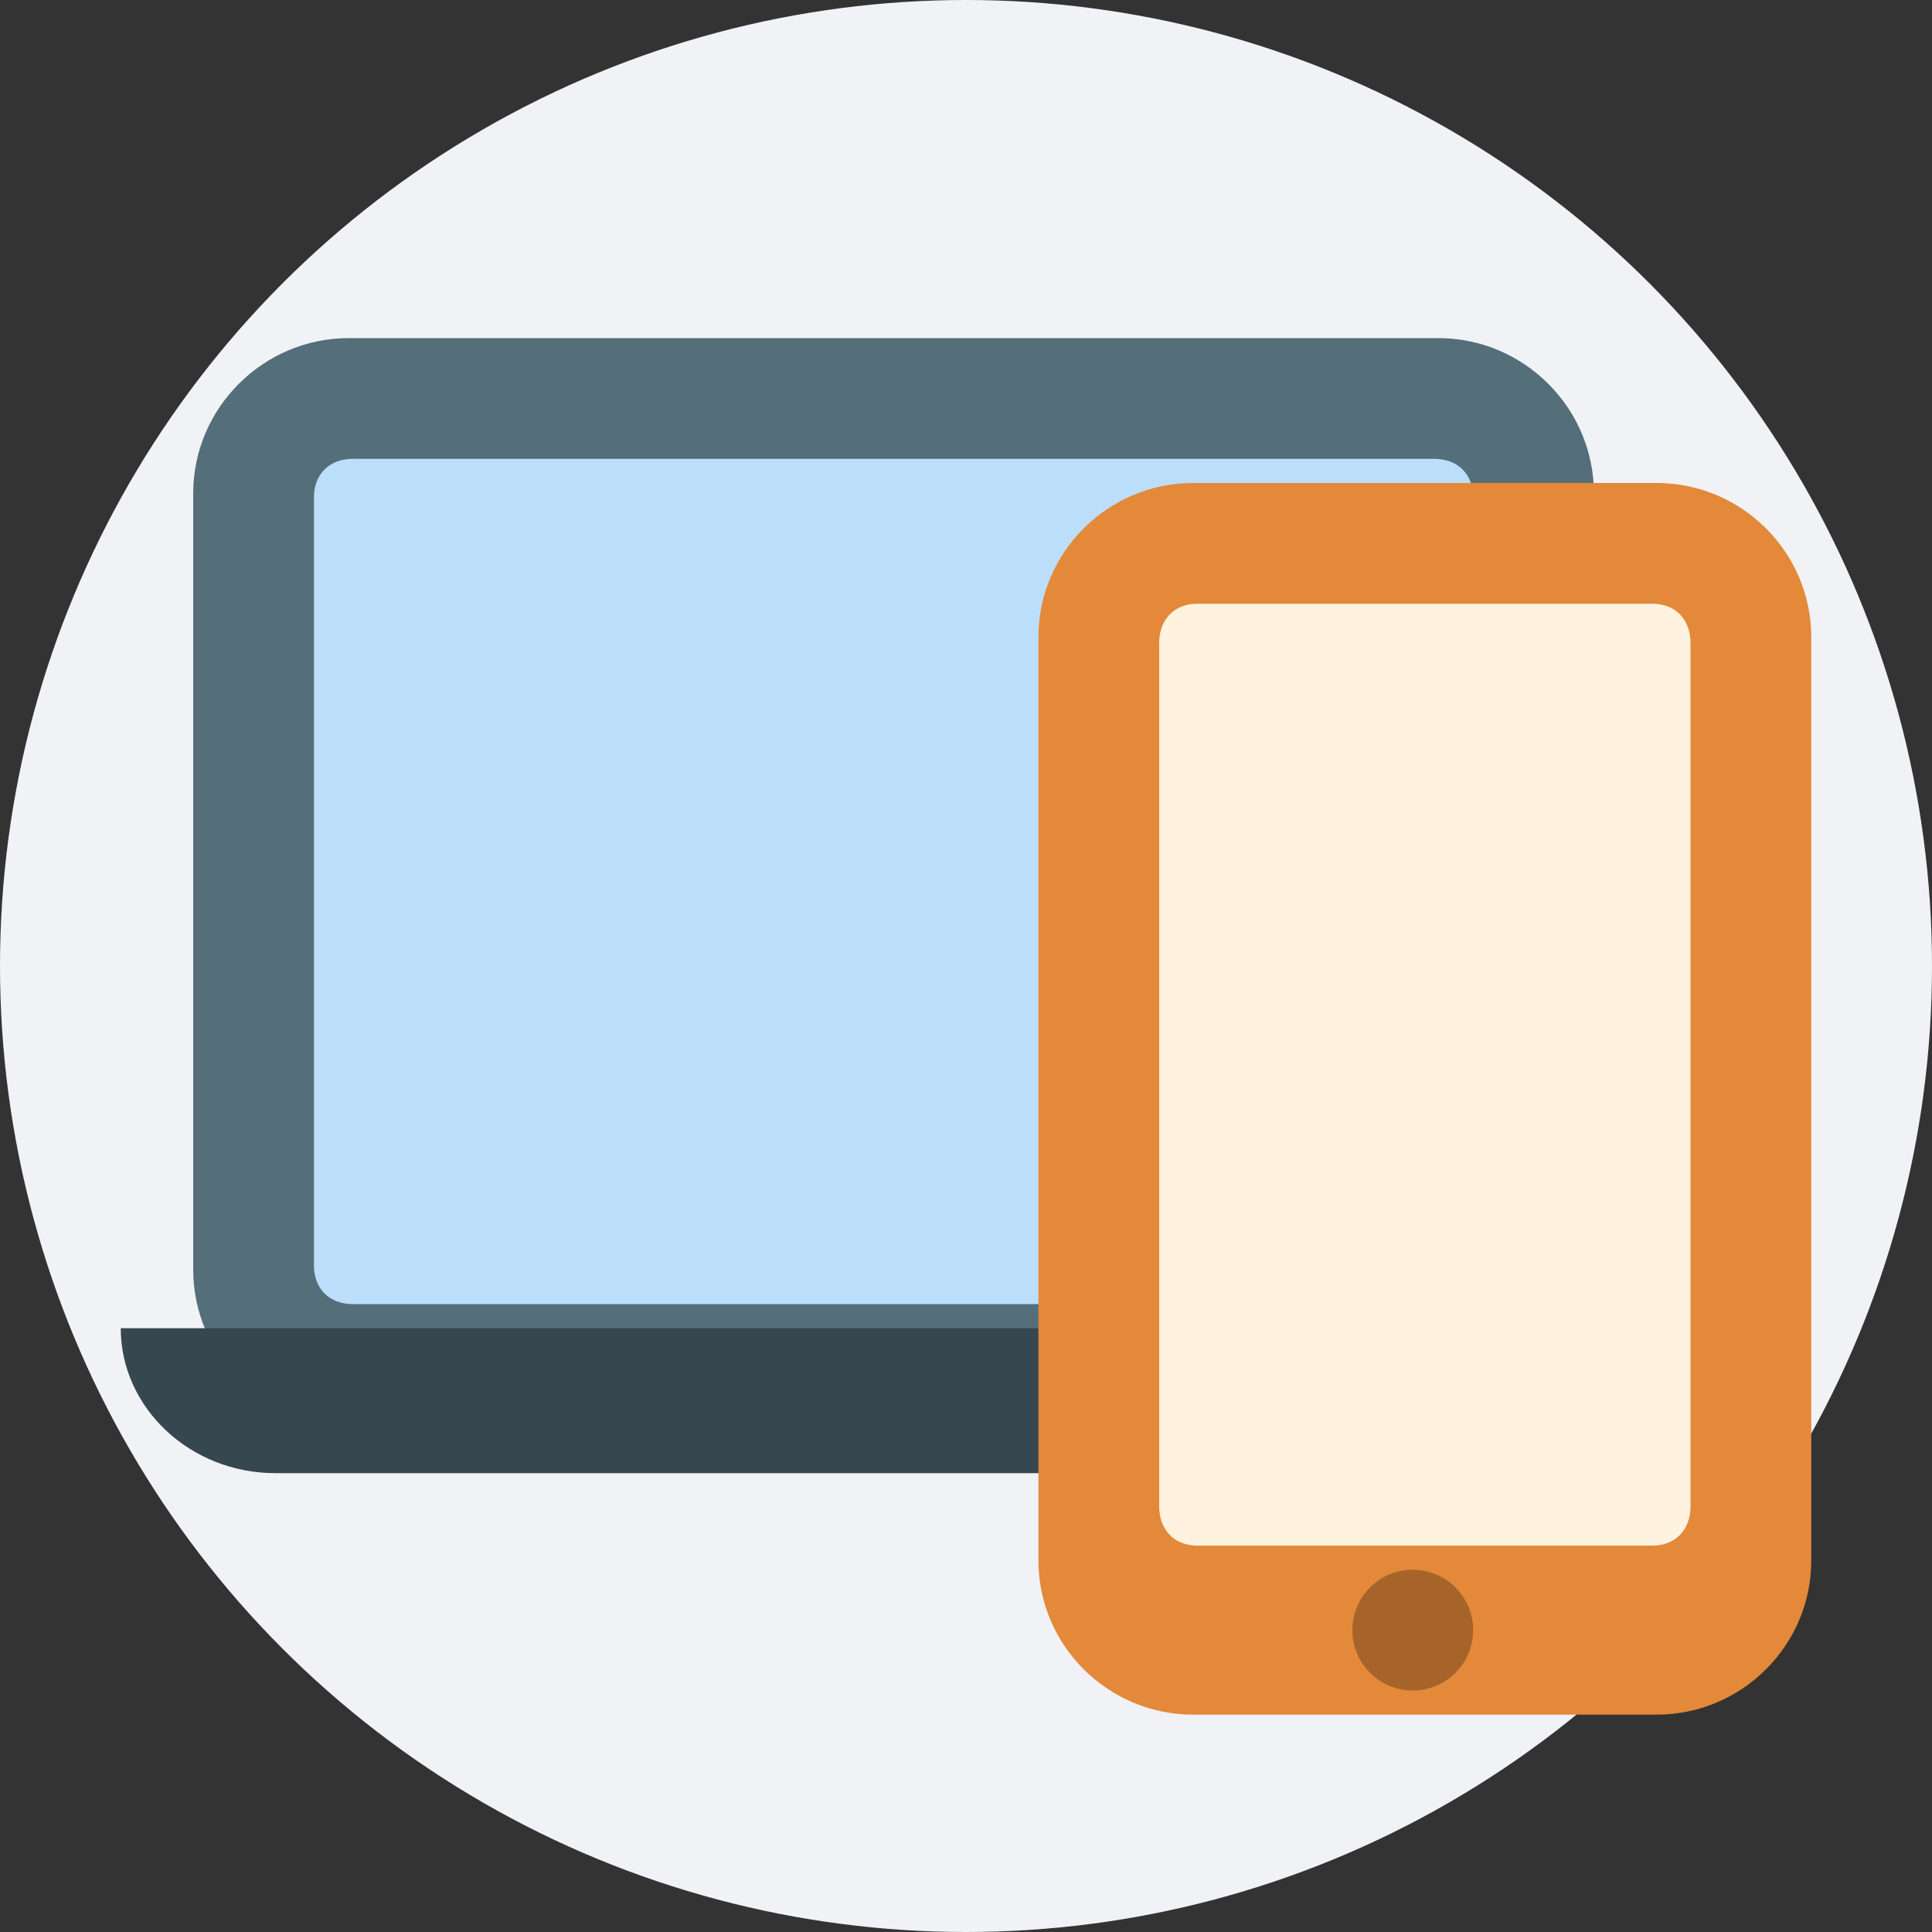
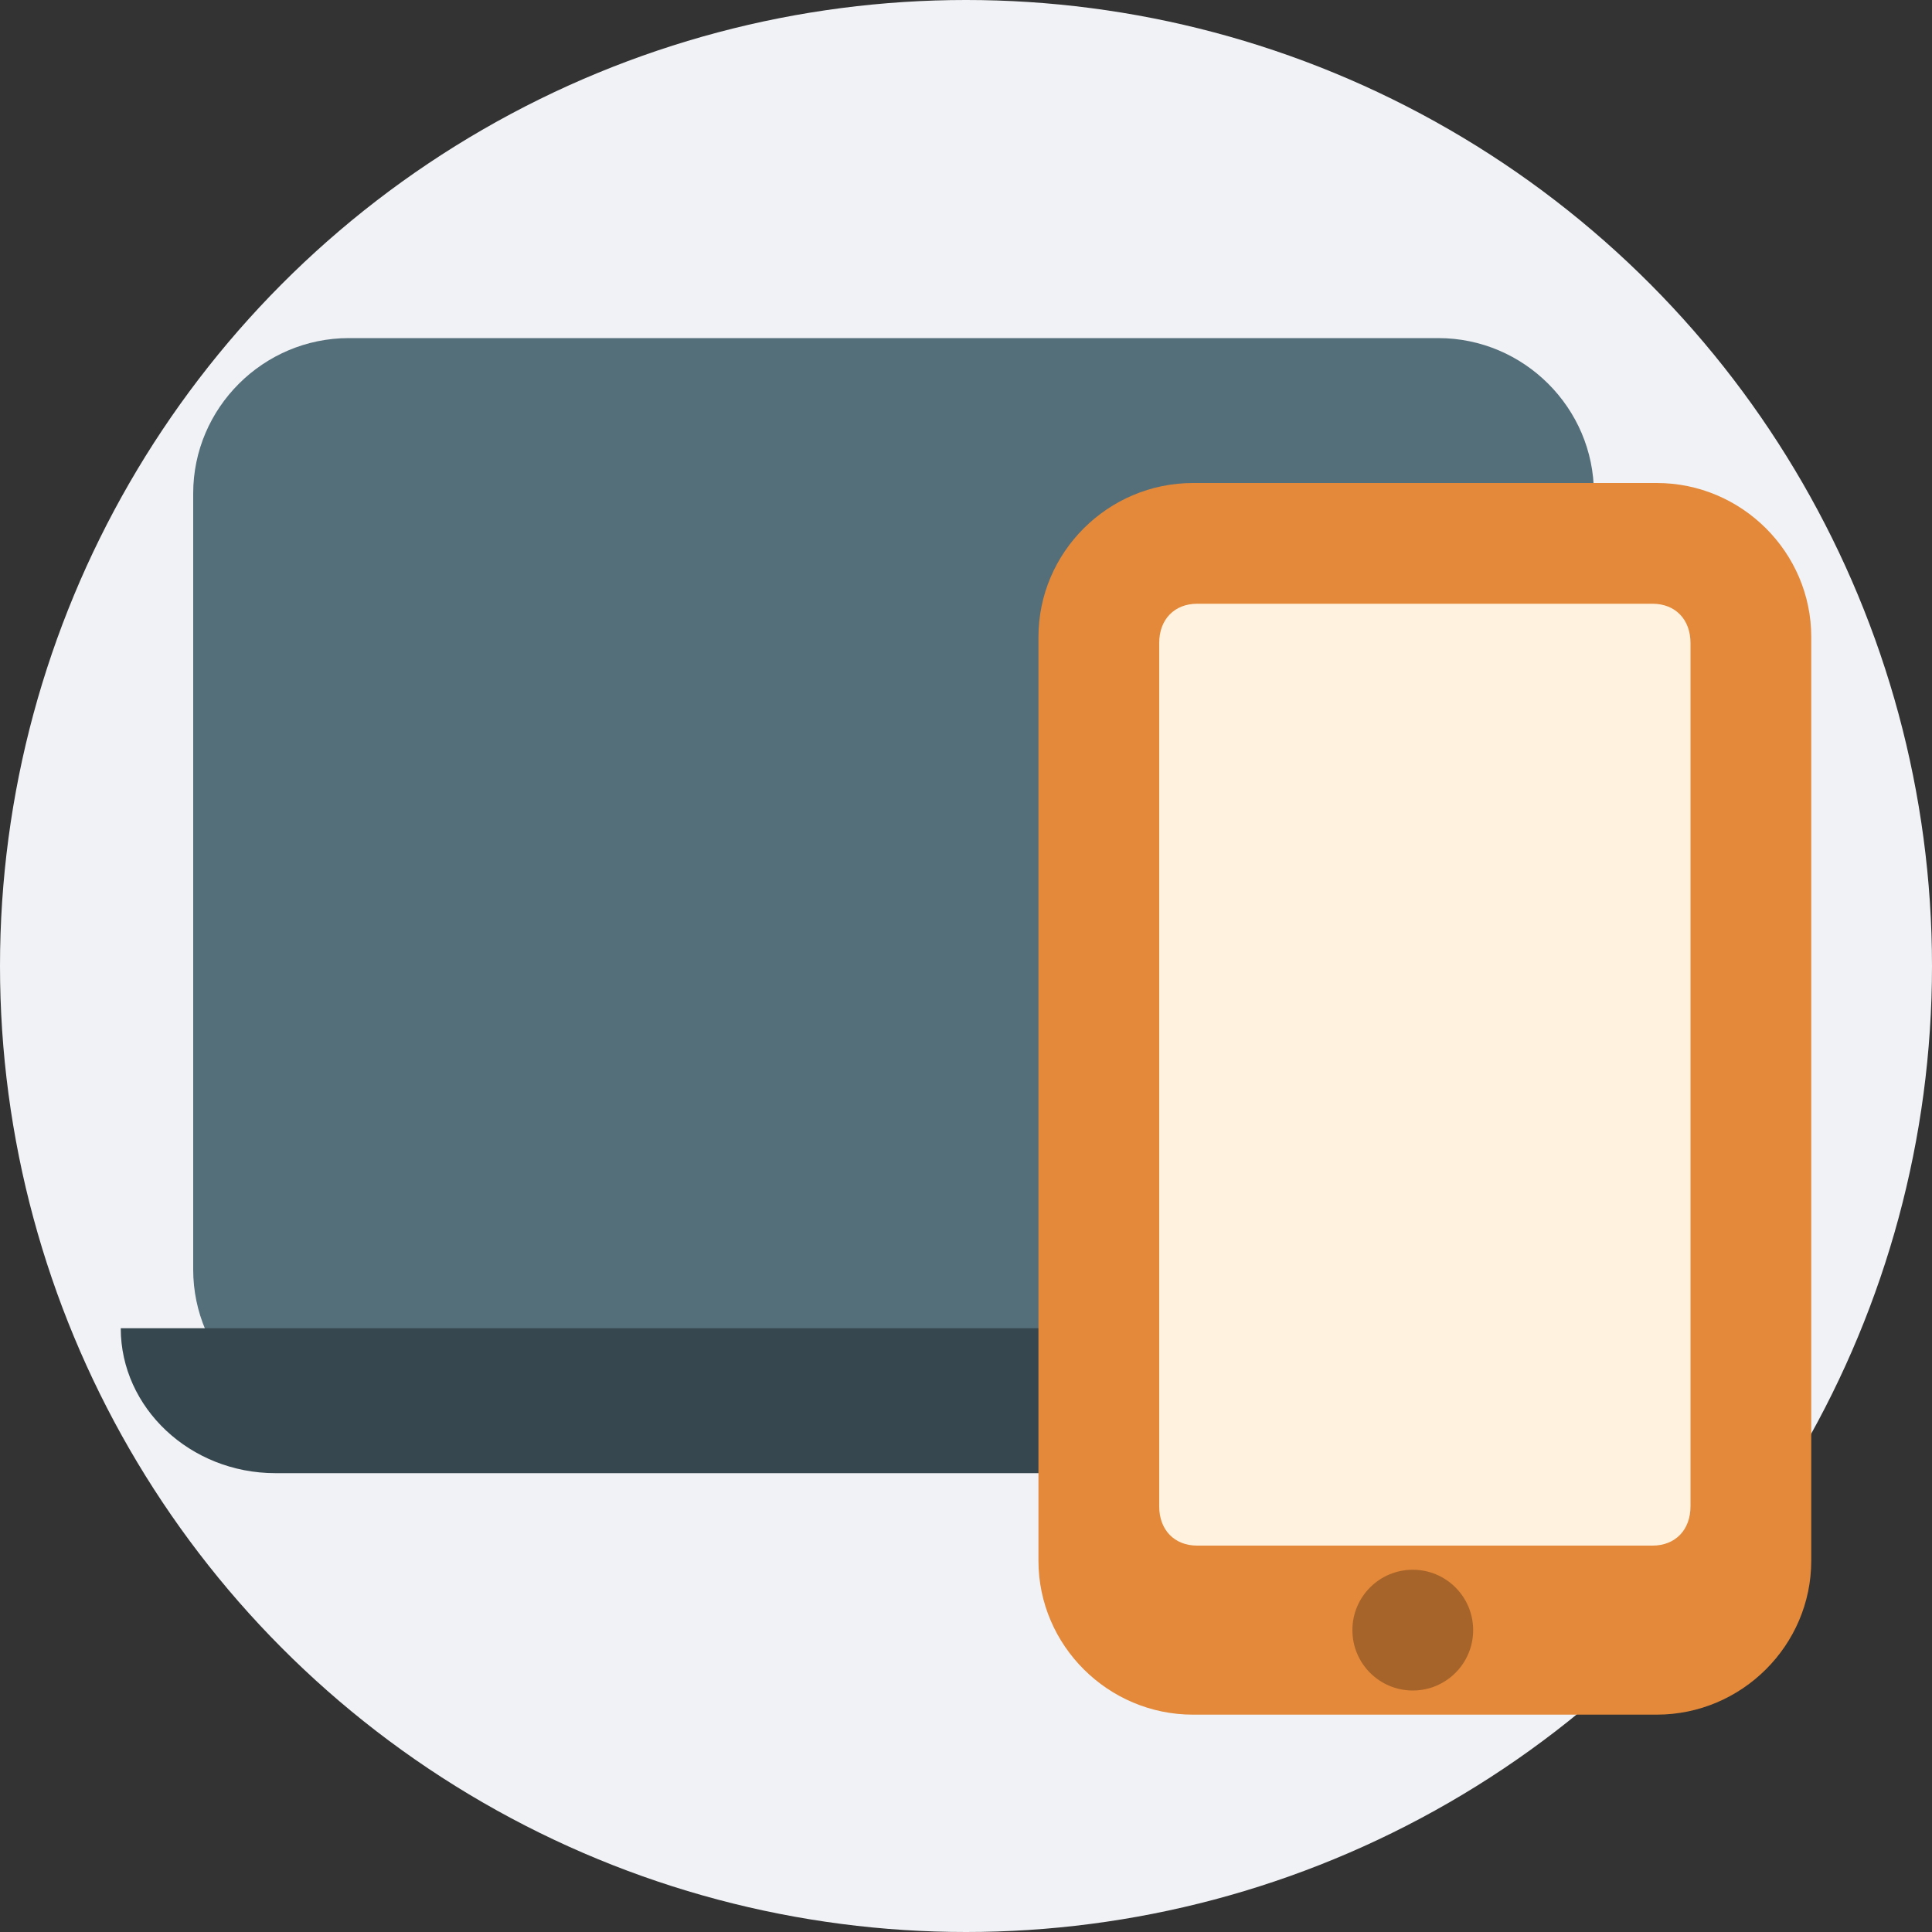
<svg xmlns="http://www.w3.org/2000/svg" width="80px" height="80px" viewBox="0 0 80 80" version="1.1">
  <rect x="0" y="0" width="80" height="80" fill="#333333" stroke="none" />
  <title>multiple_devices</title>
  <g id="Fibo.com" stroke="none" stroke-width="1" fill="none" fill-rule="evenodd">
    <g id="multiple_devices">
      <rect id="矩形" fill="#000000" fill-rule="nonzero" opacity="0" x="0" y="0" width="80" height="80" />
      <circle id="椭圆形备份-3" fill="#F0F2F5" cx="40" cy="40" r="40" />
      <path d="M8,52.571 L8,20.429 C8,16.893 10.9,14 14.444,14 L59.556,14 C63.1,14 66,16.893 66,20.429 L66,52.571 C66,56.107 63.1,59 59.556,59 L14.444,59 C10.9,59 8,56.107 8,52.571 Z" id="路径" fill="#546E7A" fill-rule="nonzero" />
-       <path d="M59.4,19 L14.6,19 C13.64,19 13,19.636 13,20.591 L13,52.409 C13,53.364 13.64,54 14.6,54 L59.4,54 C60.36,54 61,53.364 61,52.409 L61,20.591 C61,19.636 60.36,19 59.4,19 Z" id="路径" fill="#BBDEFB" fill-rule="nonzero" />
      <path d="M62.6,61 L11.4,61 C7.88,61 5,58.3 5,55 L69,55 C69,58.3 66.12,61 62.6,61 Z" id="路径" fill="#37474F" fill-rule="nonzero" />
      <g id="编组-2" transform="translate(43, 20)" fill-rule="nonzero">
        <path d="M0,44.625 L0,6.375 C0,2.869 2.88,0 6.4,0 L25.6,0 C29.12,0 32,2.869 32,6.375 L32,44.625 C32,48.131 29.12,51 25.6,51 L6.4,51 C2.88,51 0,48.131 0,44.625 Z" id="路径" fill="#E38939" />
        <path d="M25.429,5 L6.571,5 C5.629,5 5,5.65 5,6.625 L5,42.375 C5,43.35 5.629,44 6.571,44 L25.429,44 C26.371,44 27,43.35 27,42.375 L27,6.625 C27,5.65 26.371,5 25.429,5 Z" id="路径" fill="#FFF3E0" />
        <path d="M13,47.5 C13,48.881 14.119,50 15.5,50 C16.881,50 18,48.881 18,47.5 C18,46.119 16.881,45 15.5,45 C14.119,45 13,46.119 13,47.5 Z" id="路径" fill="#A6642A" />
      </g>
    </g>
  </g>
</svg>